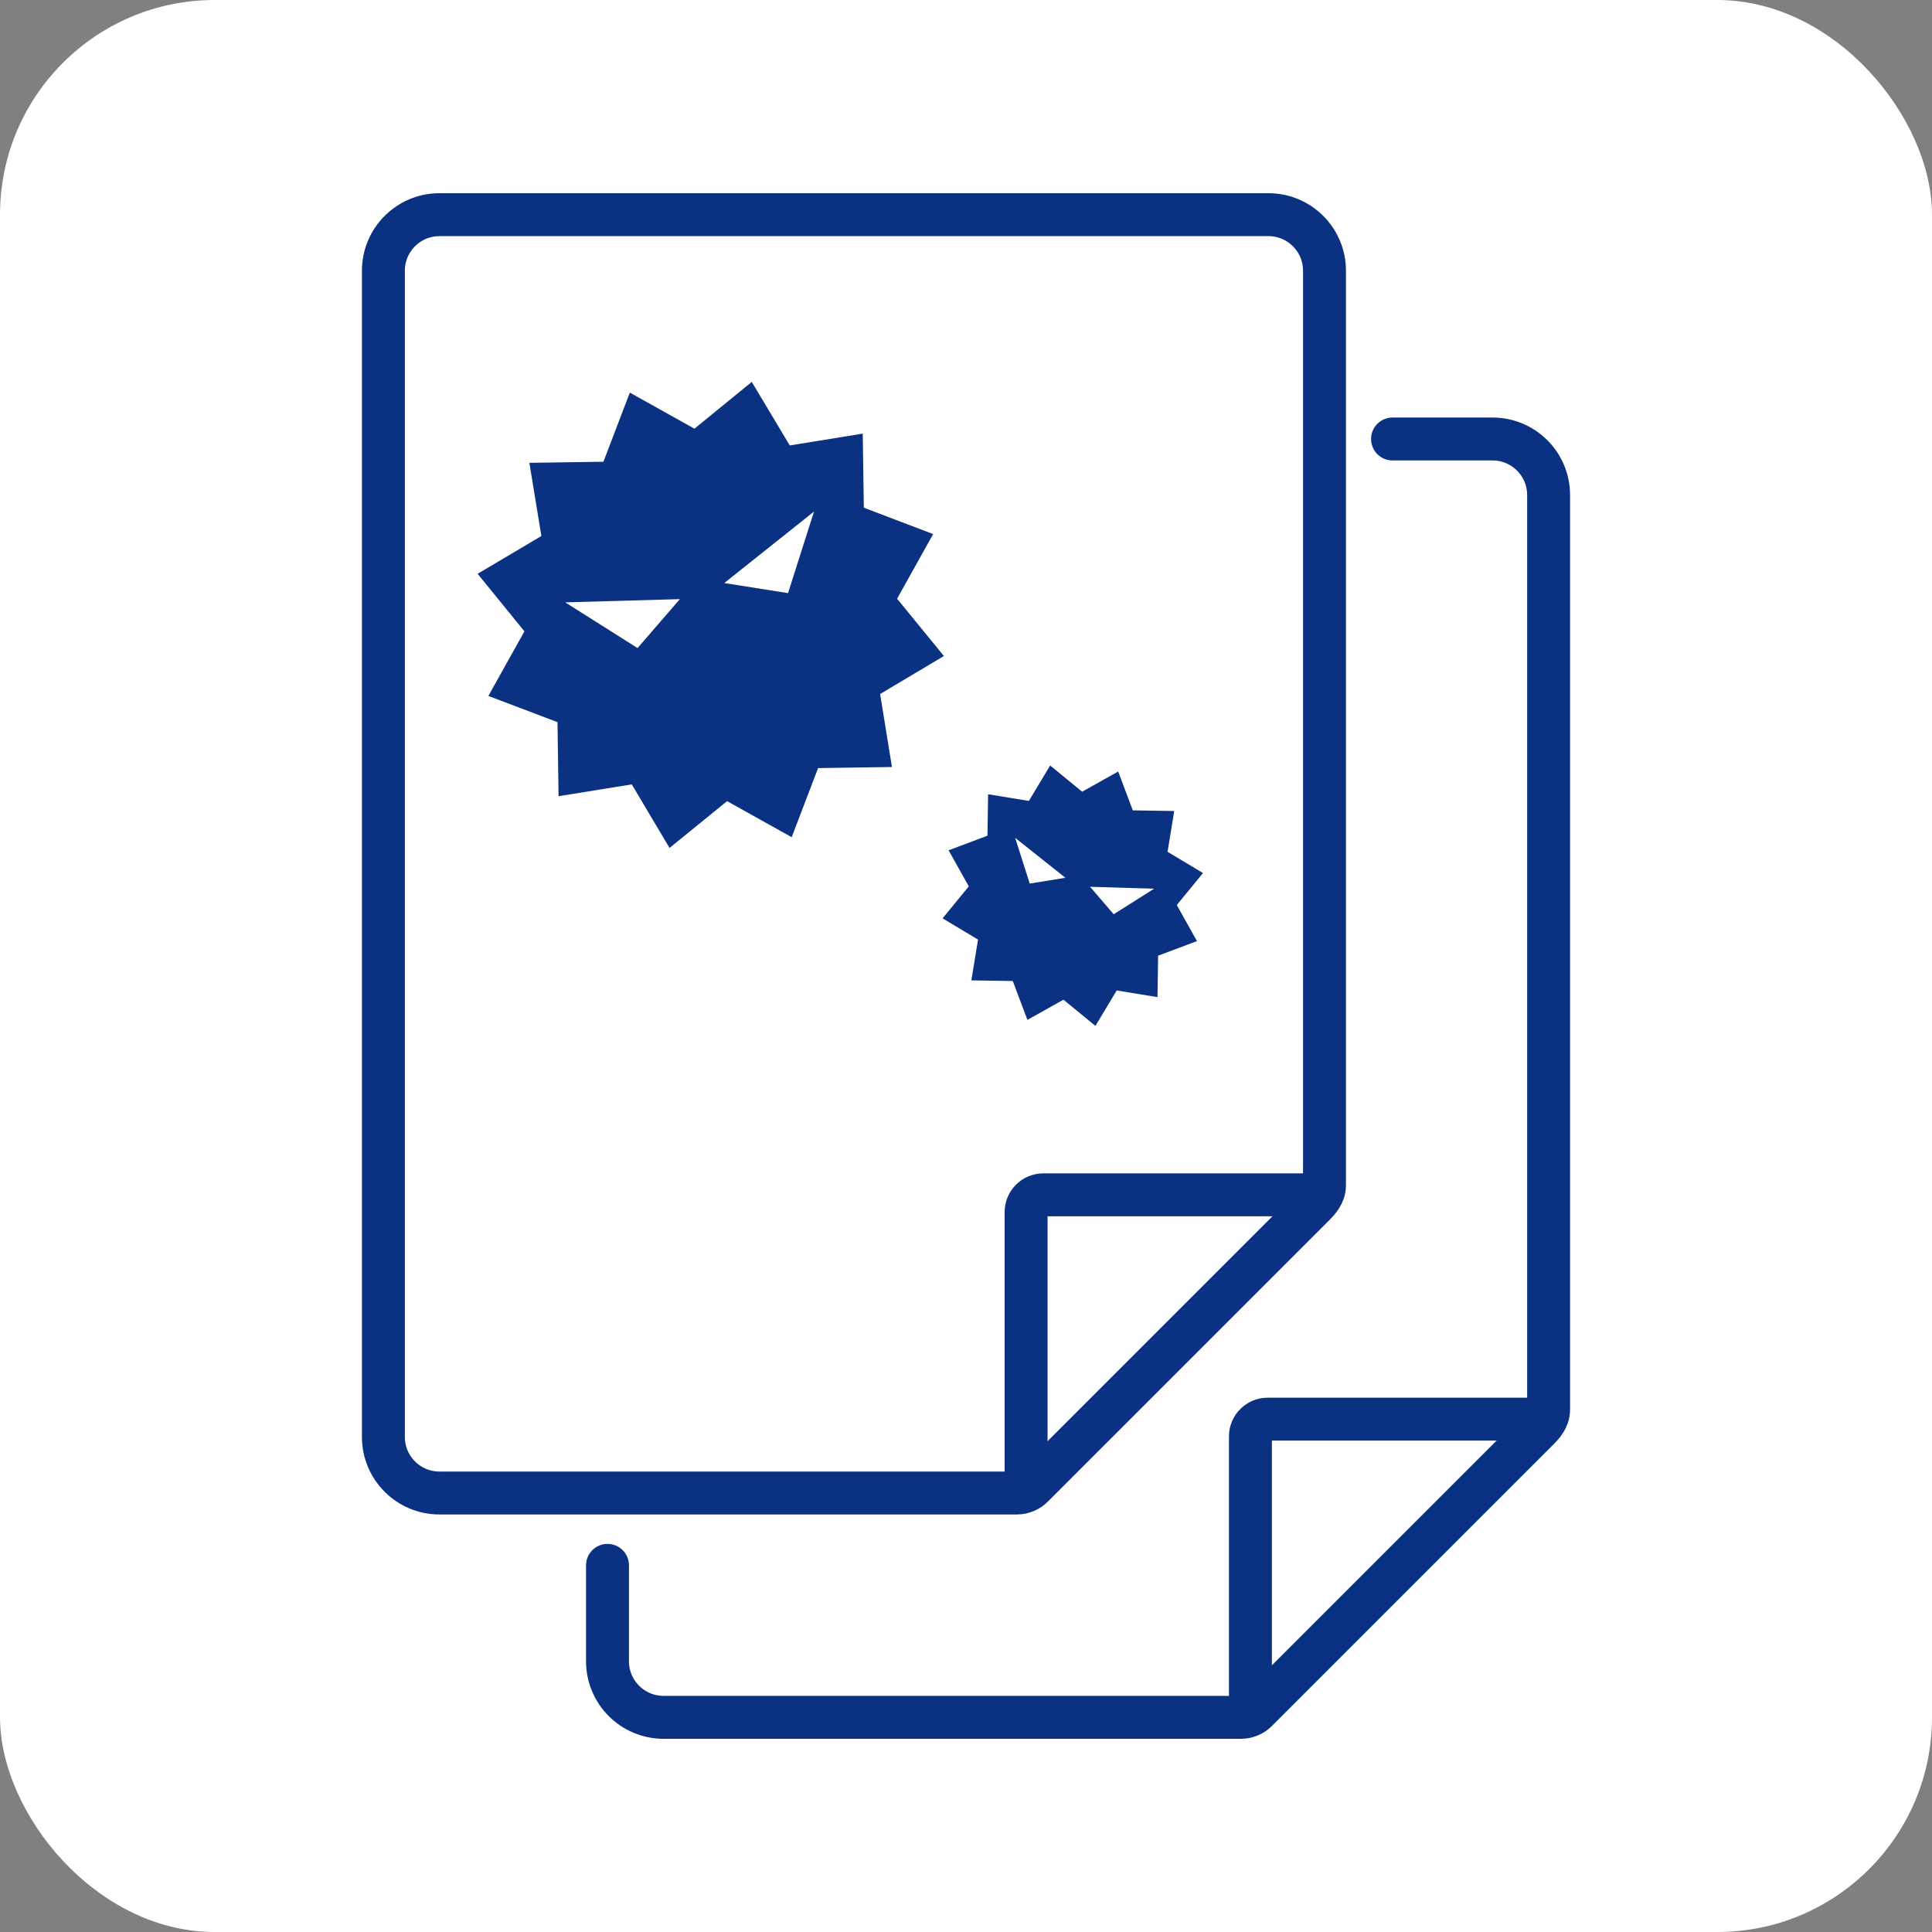
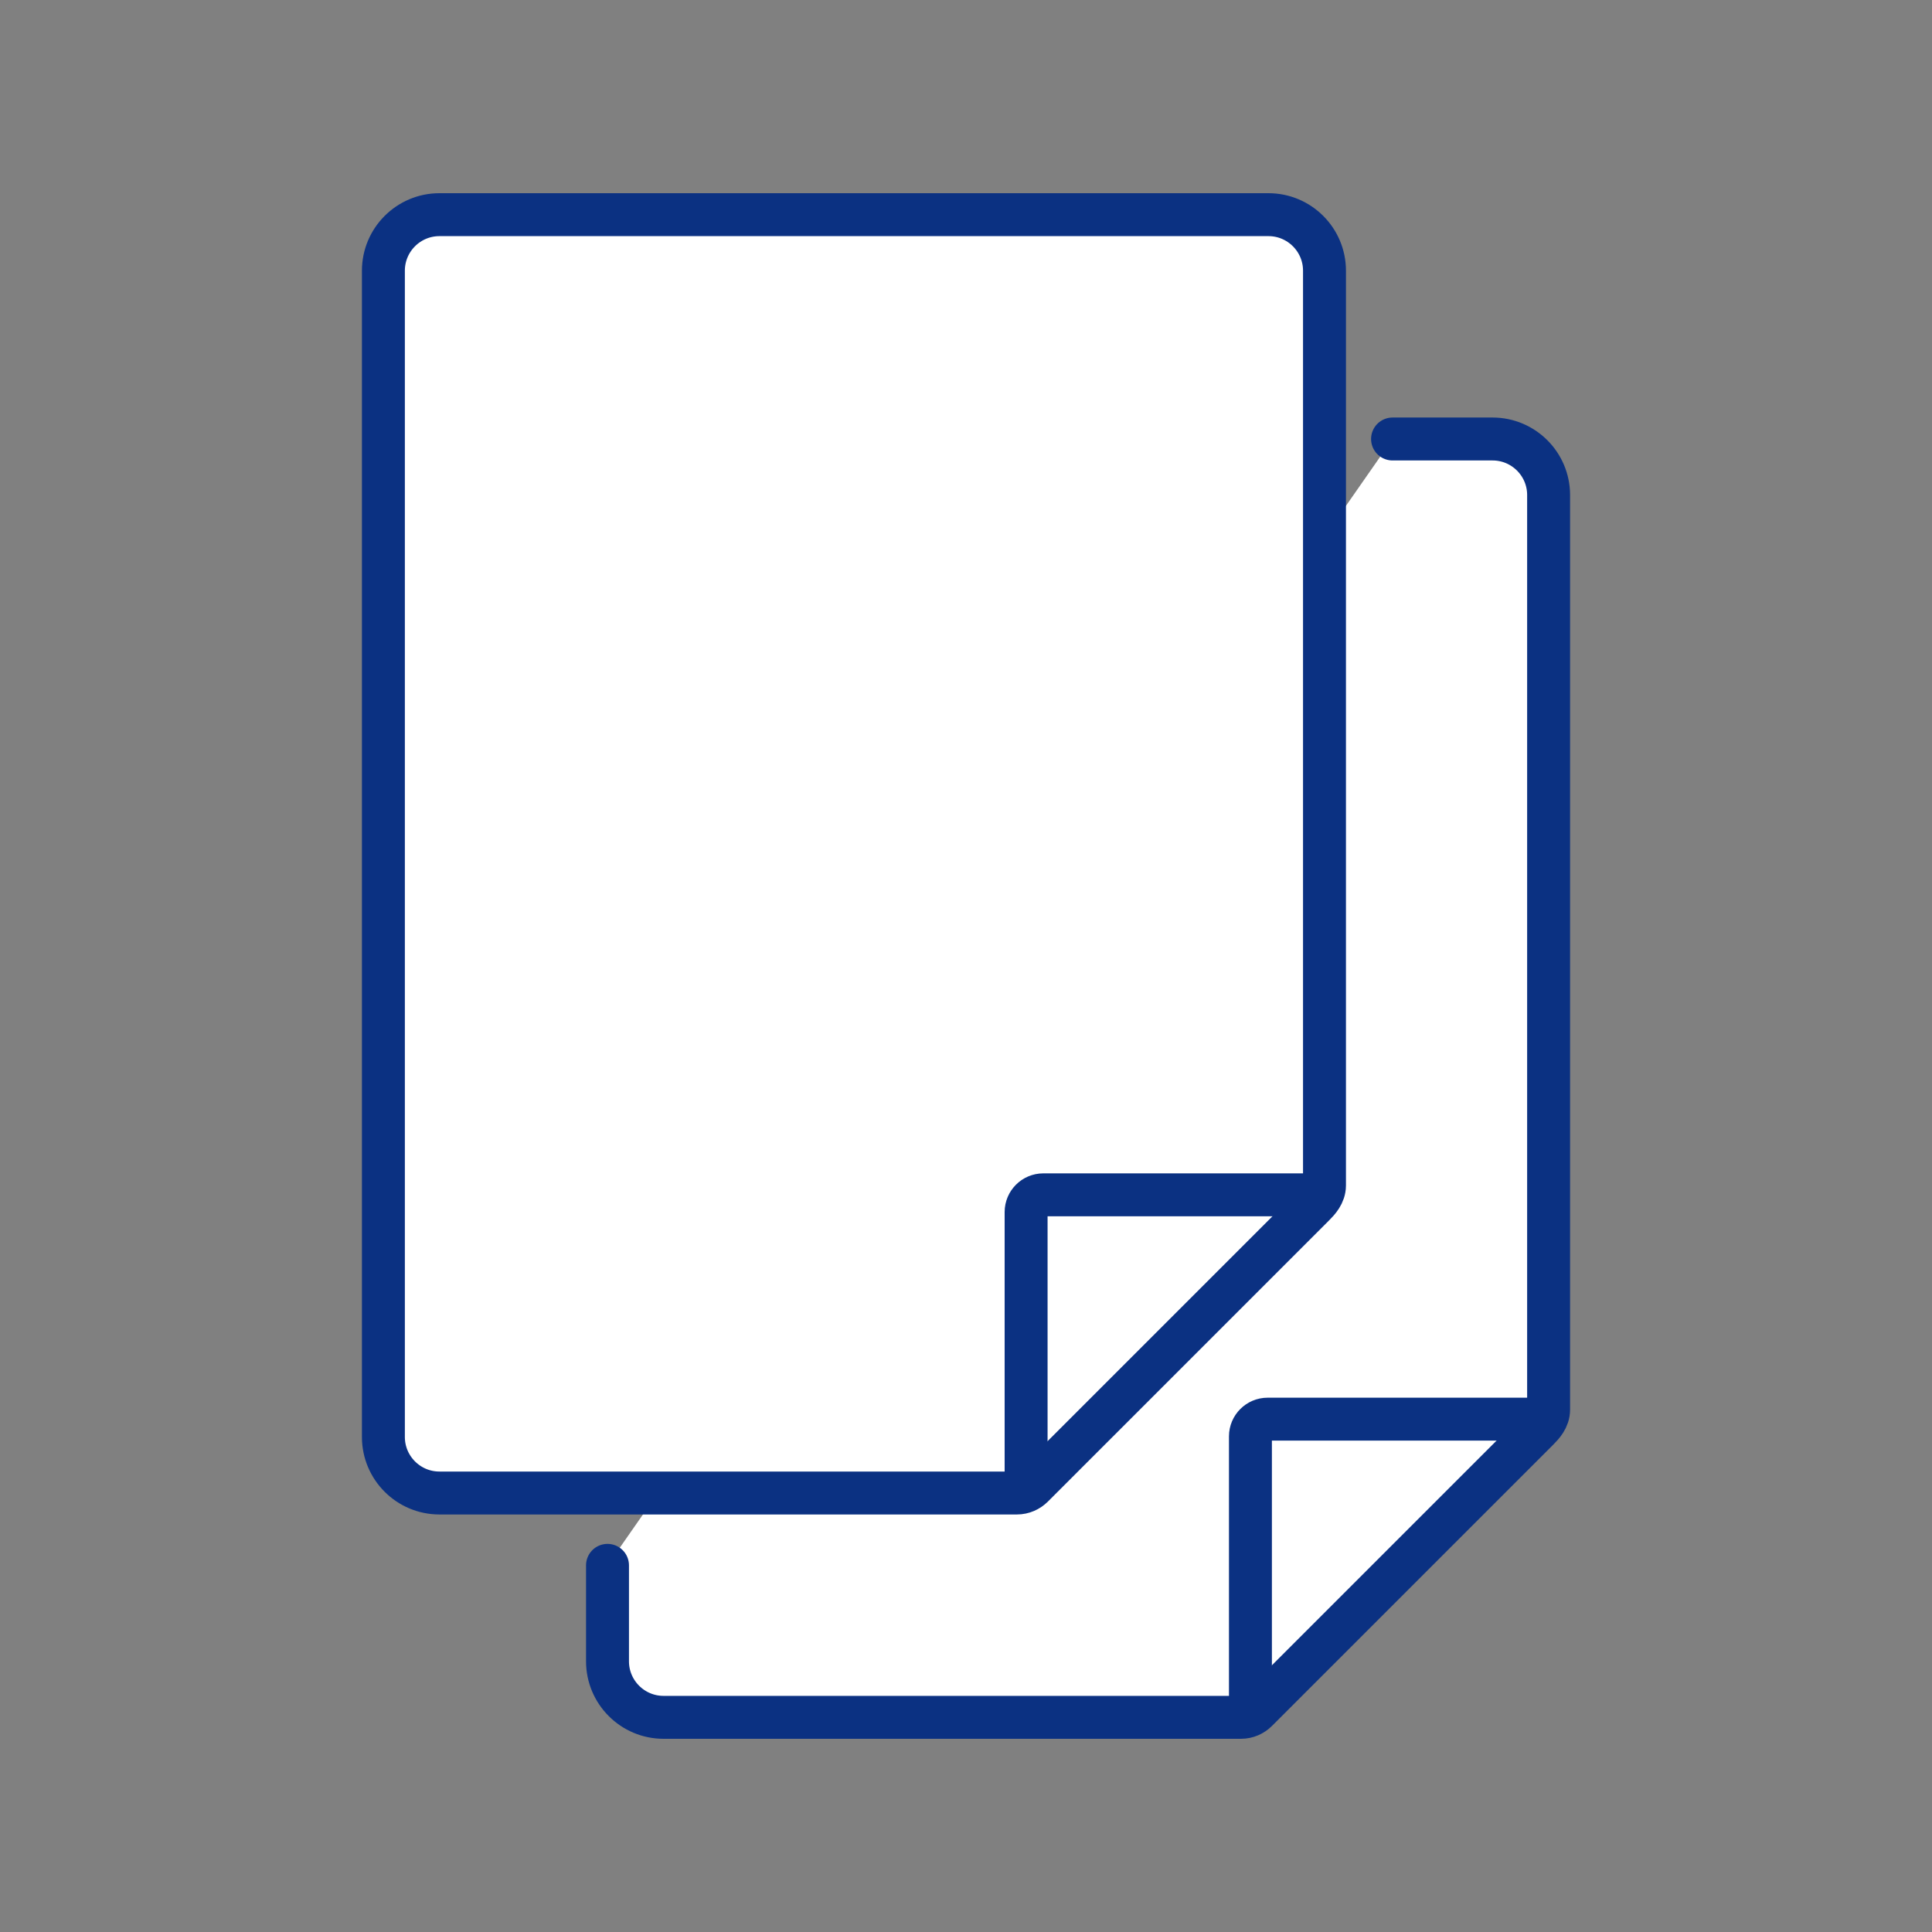
<svg xmlns="http://www.w3.org/2000/svg" id="_レイヤー_2" viewBox="0 0 90 90">
  <rect x="0" y="0" width="90" height="90" fill="#808080" stroke="none" />
  <defs>
    <style>.cls-1,.cls-2{fill:#fff;}.cls-2,.cls-3{stroke:#0b3182;stroke-linecap:round;stroke-linejoin:round;stroke-width:2px;}.cls-3{fill:none;}.cls-4{fill:#0b3182;}</style>
  </defs>
  <g id="_アイコン">
    <g>
-       <rect class="cls-1" width="90" height="90" rx="10" ry="10" />
      <g>
        <g>
          <path class="cls-2" d="m28.3,72.92v4.47c0,1.44,1.17,2.61,2.61,2.61h26.9c.29,0,.55-.12.74-.31l13.1-13.1c.21-.21.49-.51.49-.92V23.06c0-1.44-1.17-2.61-2.61-2.61h-4.66" />
          <path class="cls-3" d="m58.25,79.74v-12.83c0-.44.36-.8.8-.8h12.83" />
        </g>
        <g>
          <path class="cls-2" d="m59.09,10H20.47c-1.44,0-2.61,1.17-2.61,2.61v54.33c0,1.44,1.17,2.61,2.61,2.61h26.9c.29,0,.55-.12.74-.31l13.1-13.1c.21-.21.49-.51.49-.92V12.61c0-1.44-1.17-2.61-2.61-2.61Z" />
          <path class="cls-3" d="m47.8,69.29v-12.83c0-.44.36-.8.8-.8h12.83" />
        </g>
      </g>
      <g>
        <g>
-           <polygon class="cls-4" points="40.19 20.2 36.79 20.75 35.02 17.79 32.35 19.97 29.34 18.29 28.11 21.51 24.66 21.56 25.22 24.97 22.25 26.73 24.43 29.41 22.75 32.42 25.97 33.64 26.02 37.09 29.43 36.54 31.19 39.5 33.87 37.32 36.88 39 38.11 35.78 41.55 35.73 41 32.33 43.97 30.56 41.79 27.89 43.47 24.88 40.24 23.65 40.19 20.2" />
          <g>
-             <polygon class="cls-1" points="29.7 30.19 26.33 28.06 31.67 27.91 29.7 30.19" />
            <polygon class="cls-1" points="36.71 27.63 33.74 27.16 37.92 23.83 36.71 27.63" />
          </g>
        </g>
-         <polygon class="cls-4" points="56.04 40.67 54.39 39.68 54.7 37.78 52.77 37.75 52.09 35.94 50.41 36.88 48.92 35.66 47.93 37.31 46.03 37 46 38.93 44.19 39.61 45.13 41.29 43.91 42.78 45.56 43.77 45.25 45.67 47.18 45.7 47.86 47.51 49.54 46.57 51.03 47.79 52.02 46.14 53.92 46.45 53.95 44.52 55.76 43.84 54.82 42.16 56.04 40.67" />
        <polygon class="cls-1" points="47.97 41.16 47.29 39.03 49.63 40.89 47.97 41.16" />
        <polygon class="cls-1" points="51.88 42.59 50.78 41.31 53.76 41.4 51.88 42.59" />
      </g>
    </g>
  </g>
</svg>